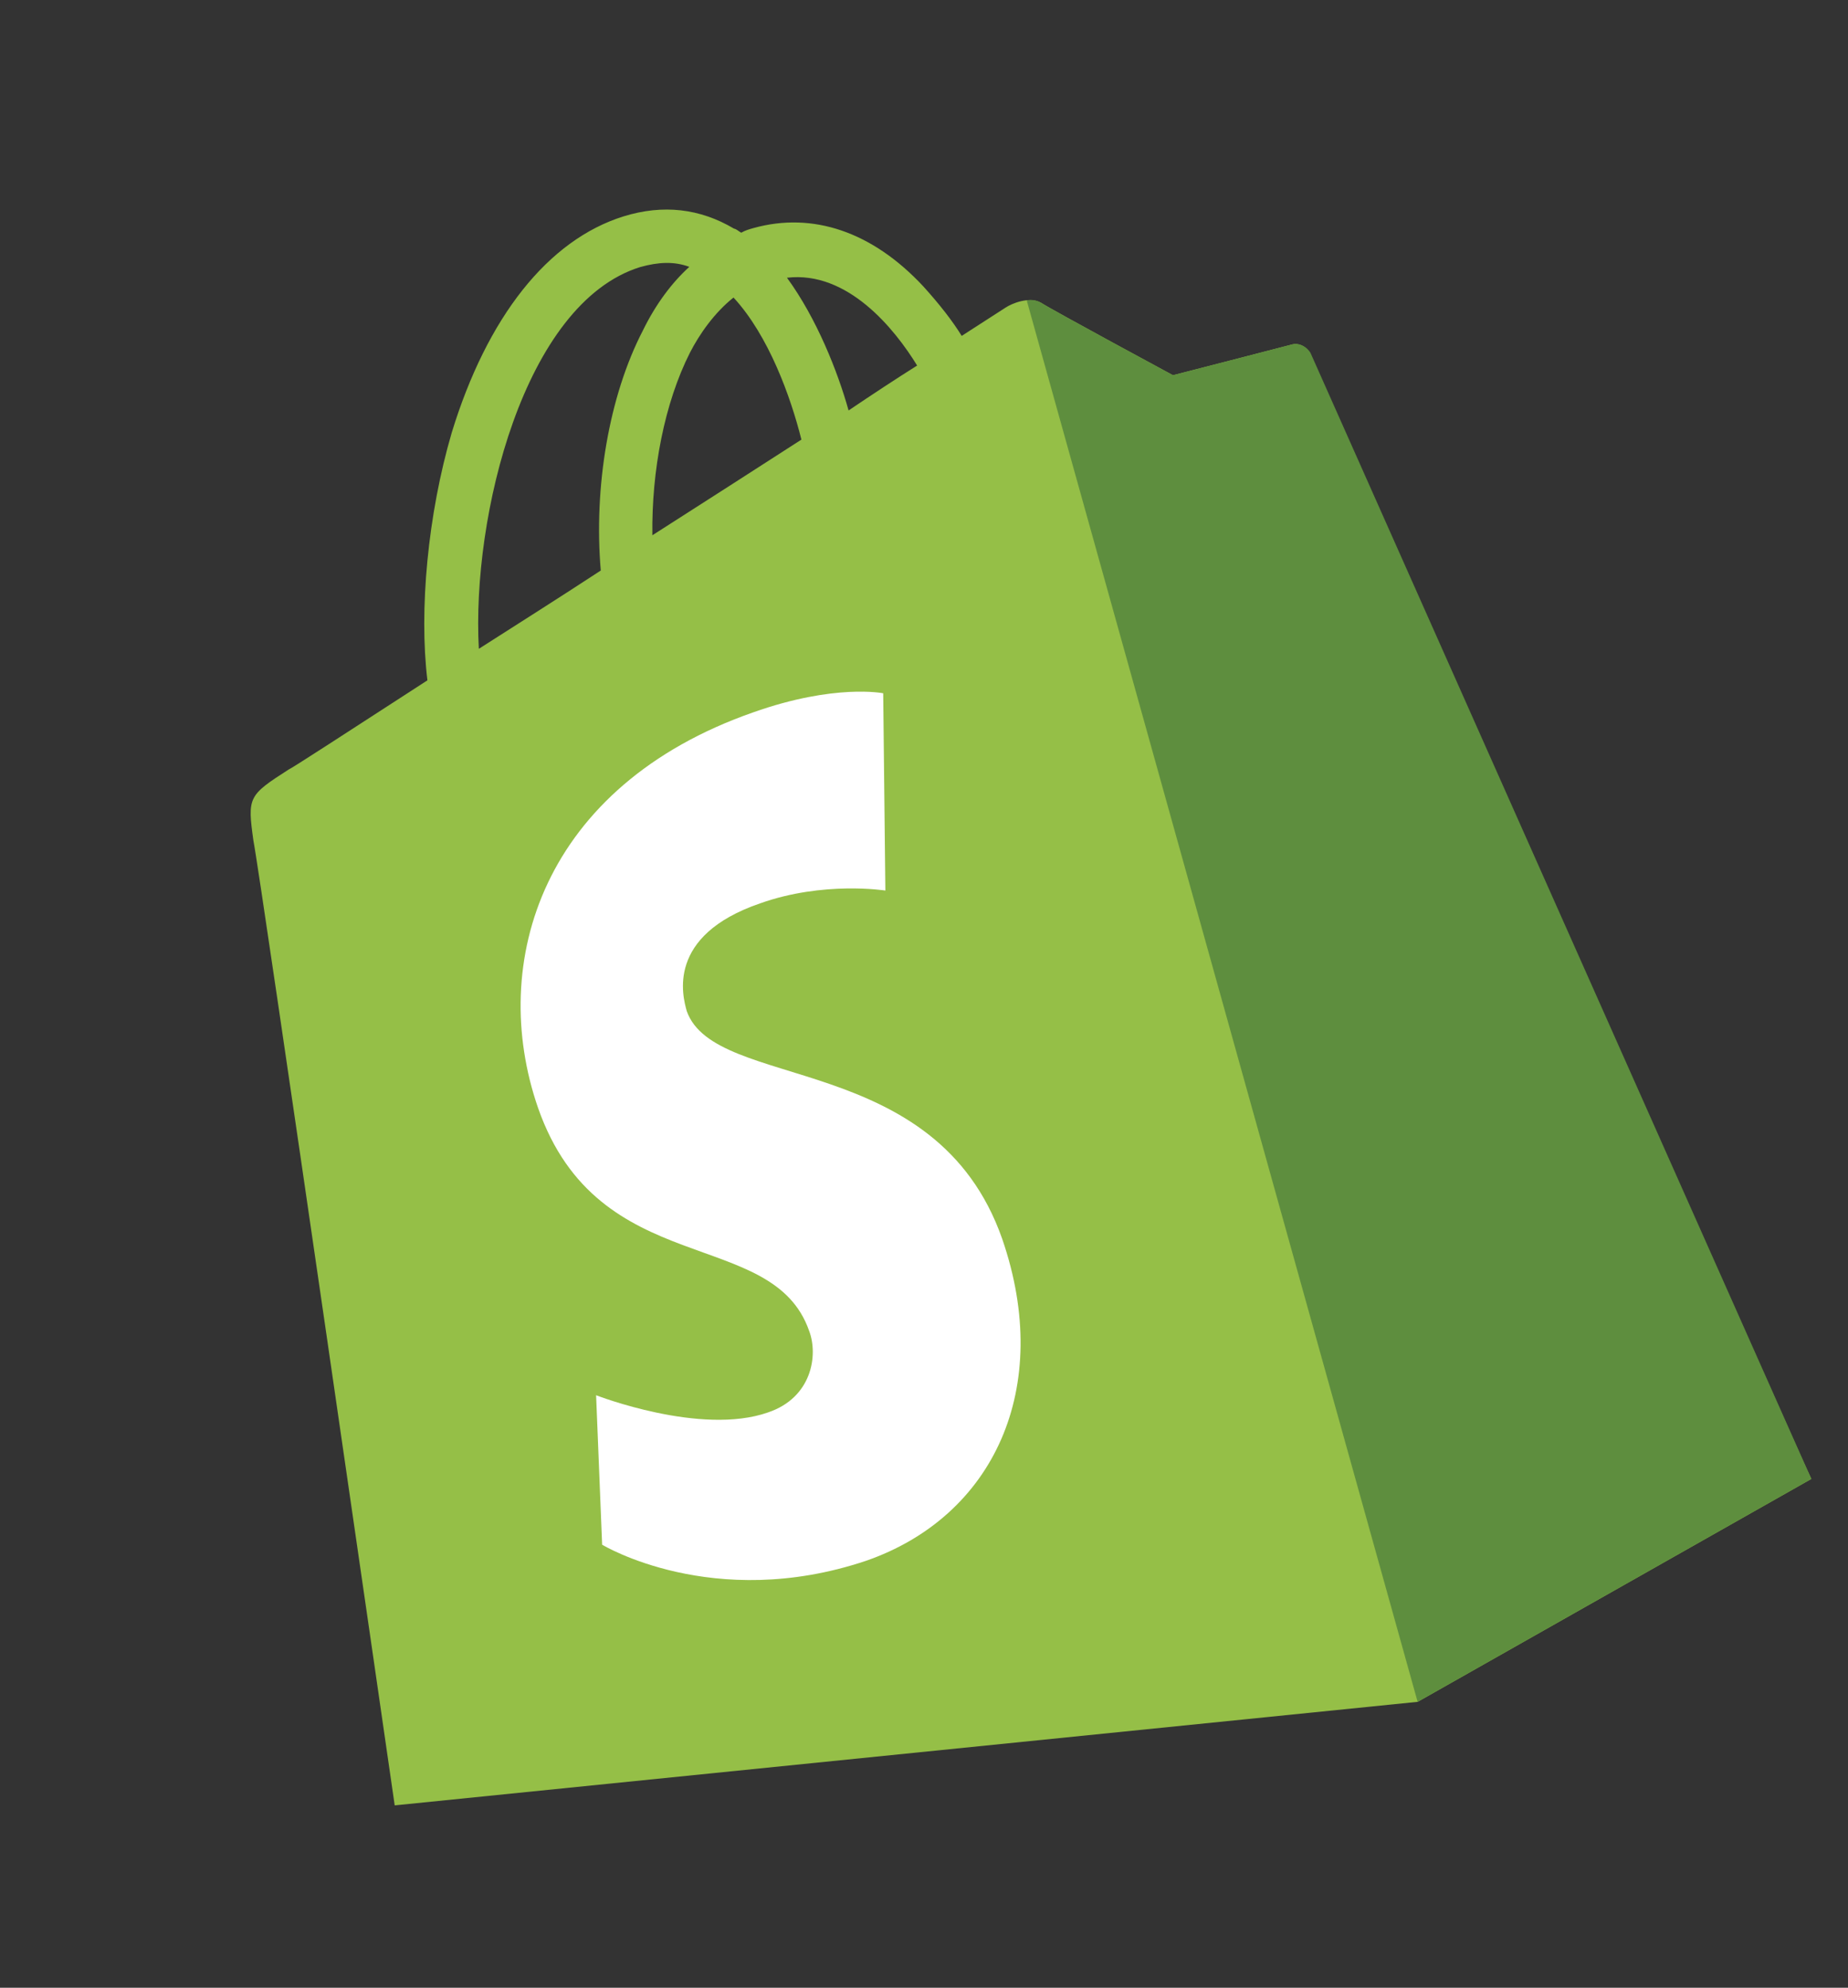
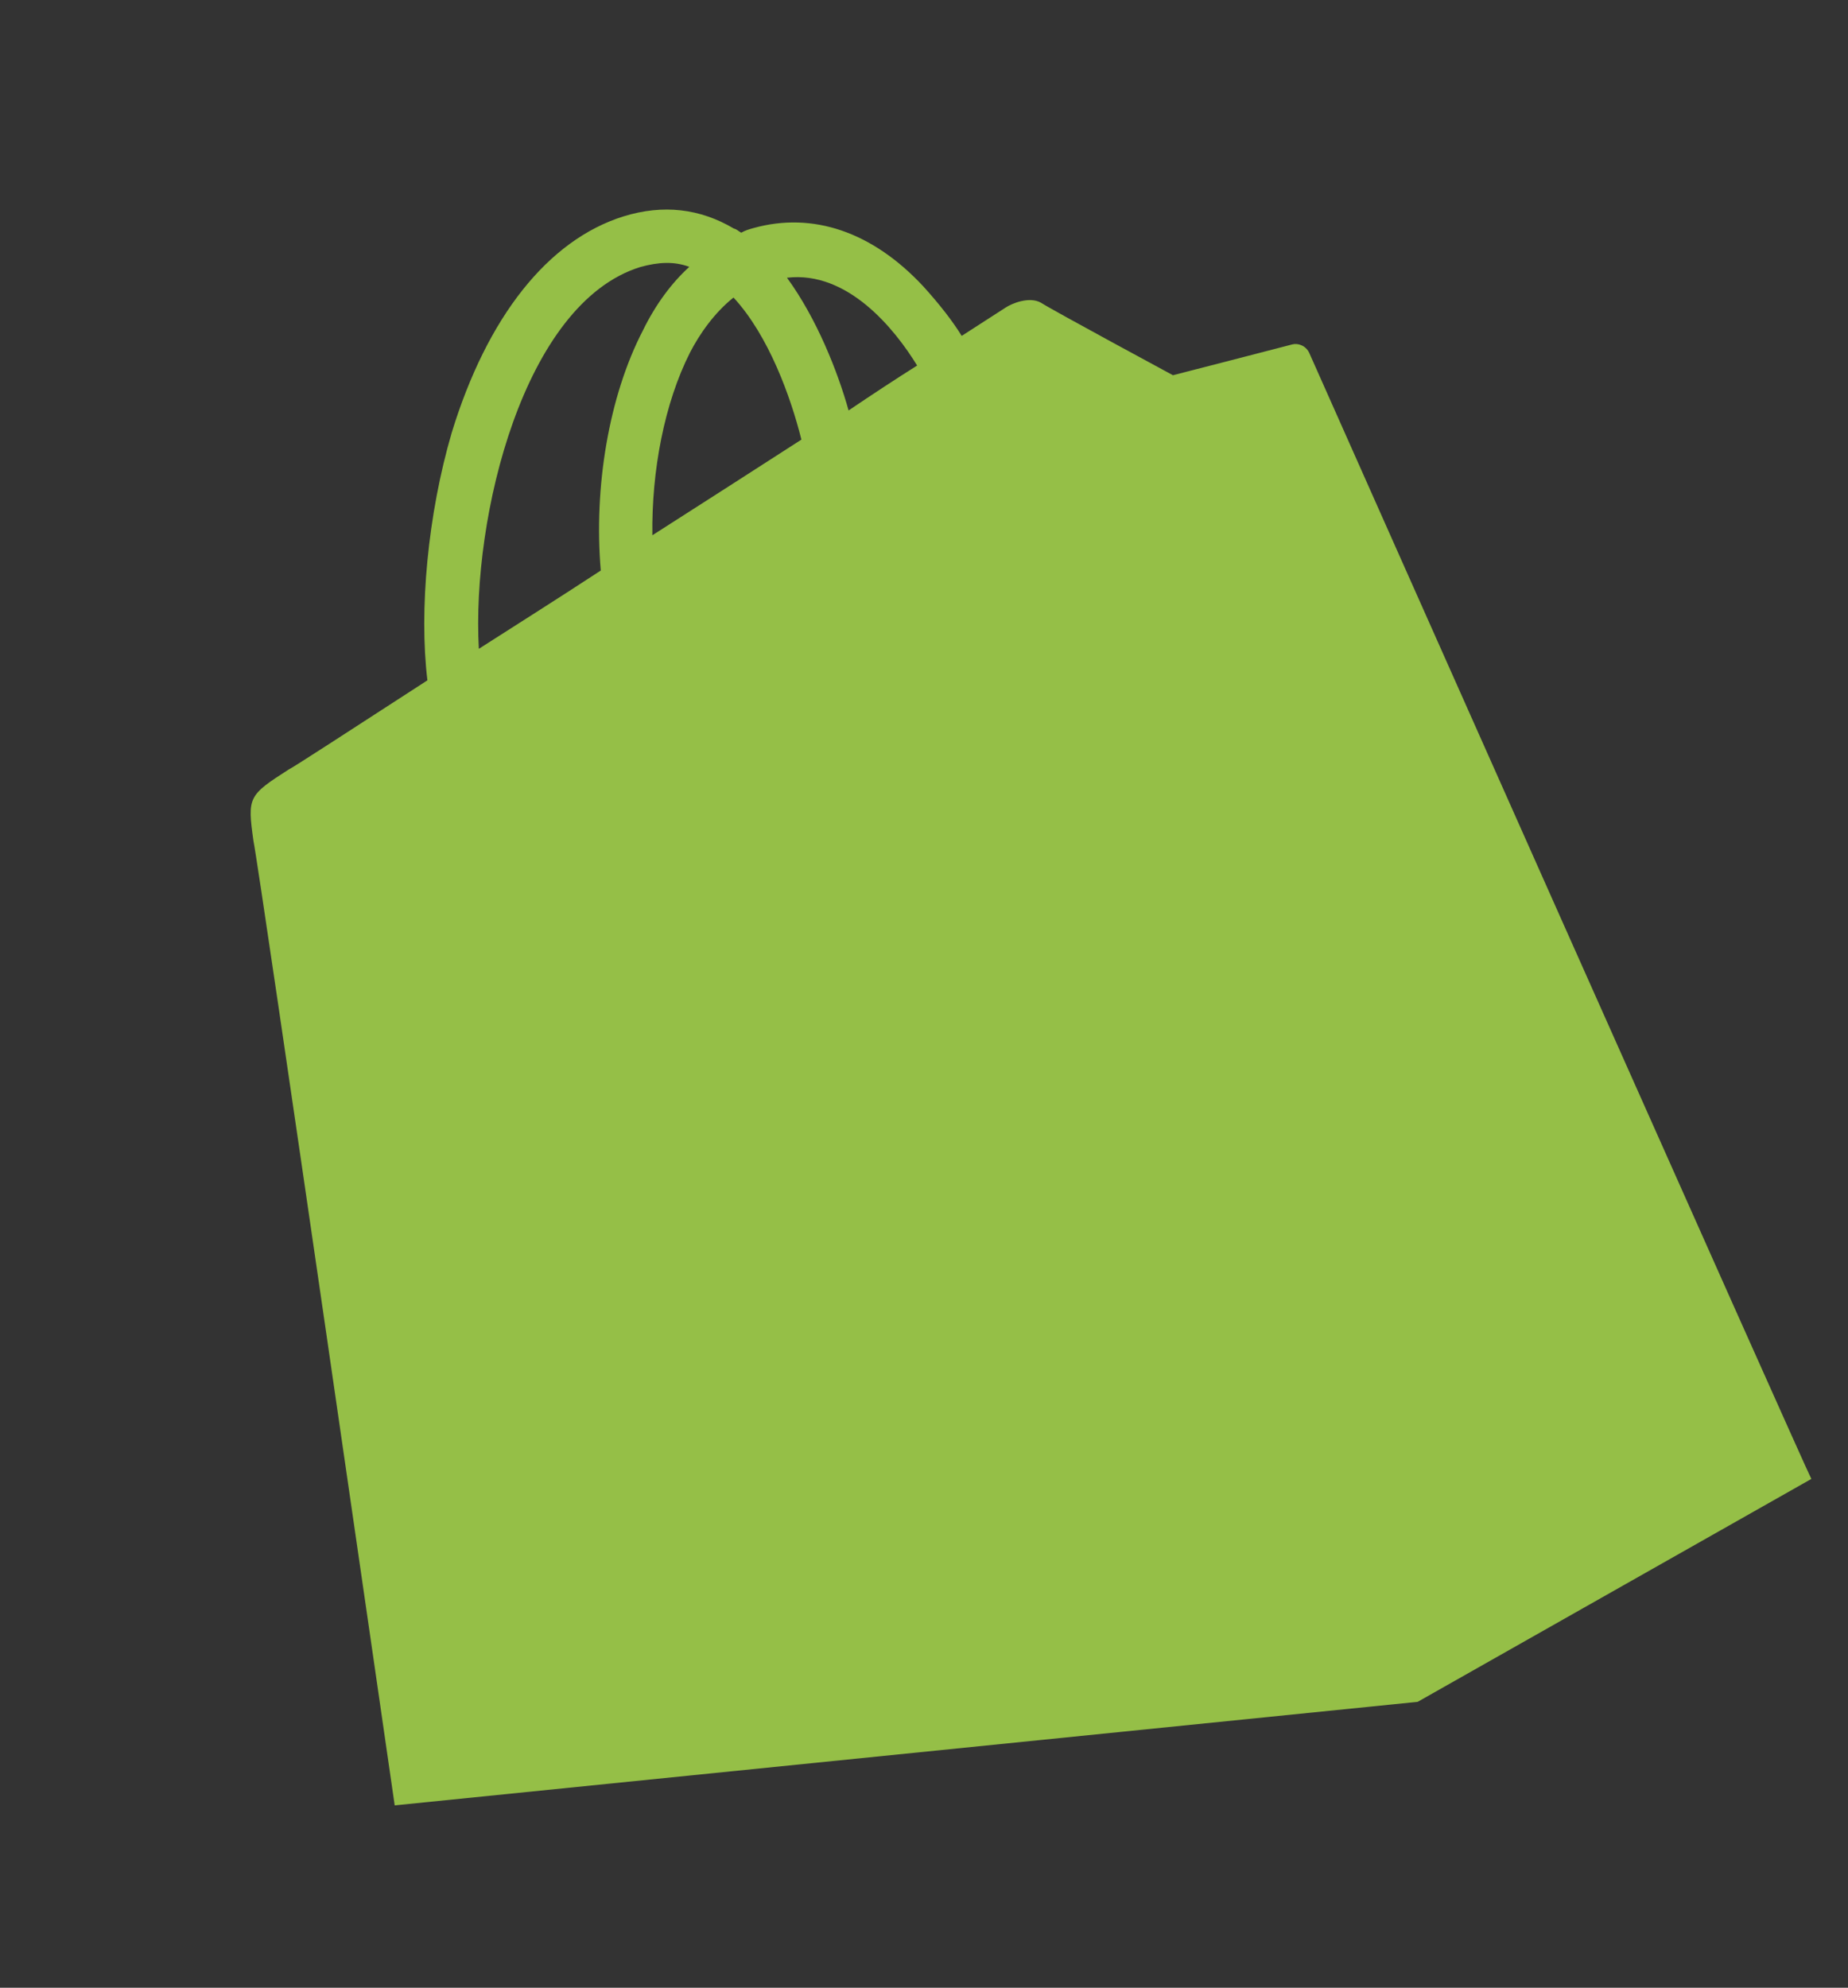
<svg xmlns="http://www.w3.org/2000/svg" width="53" height="57" viewBox="0 0 53 57" fill="none">
  <rect x="0" y="0" width="53" height="57" fill="#333333" stroke="none" />
  <path d="M37.552 10.127C37.455 9.908 37.222 9.832 37.059 9.877C36.896 9.923 33.64 10.76 33.64 10.76C33.64 10.76 30.197 8.902 29.853 8.68C29.519 8.492 29.014 8.703 28.836 8.823C28.836 8.823 28.358 9.133 27.581 9.632C27.323 9.21 26.939 8.718 26.48 8.212C25.021 6.645 23.309 6.066 21.609 6.54C21.478 6.577 21.38 6.604 21.258 6.673C21.175 6.626 21.124 6.57 21.049 6.555C20.078 5.98 19.021 5.853 17.885 6.204C15.713 6.881 13.969 9.094 12.955 12.408C12.269 14.749 12.014 17.498 12.258 19.509C9.96 20.997 8.349 22.045 8.284 22.063C7.118 22.811 7.094 22.853 7.268 24.108C7.458 25.042 11.32 51.77 11.32 51.77L40.658 48.801L51.949 42.409C51.917 42.418 37.648 10.347 37.552 10.127ZM26.303 10.482C25.704 10.86 25.048 11.29 24.337 11.77C24.026 10.658 23.425 9.135 22.57 7.964C24.31 7.76 25.657 9.428 26.303 10.482ZM22.984 12.606C21.64 13.474 20.175 14.411 18.71 15.349C18.684 13.488 19.06 11.551 19.787 10.114C20.061 9.58 20.489 8.967 21.037 8.532C22.047 9.625 22.679 11.387 22.984 12.606ZM18.361 7.658C18.884 7.512 19.337 7.491 19.769 7.652C19.263 8.111 18.802 8.733 18.443 9.467C17.457 11.364 17.026 13.986 17.23 16.36C16.008 17.16 14.809 17.917 13.733 18.605C13.523 14.822 15.021 8.695 18.361 7.658Z" fill="#95BF47" />
-   <path d="M37.058 9.877C36.895 9.923 33.64 10.76 33.64 10.76C33.64 10.76 30.196 8.902 29.852 8.681C29.727 8.61 29.578 8.581 29.447 8.617L40.657 48.801L51.949 42.409C51.949 42.409 37.68 10.338 37.584 10.118C37.455 9.908 37.222 9.832 37.058 9.877Z" fill="#5E8E3E" />
-   <path d="M25.33 19.88L25.392 25.537C25.392 25.537 23.622 25.255 21.795 25.906C19.094 26.835 19.578 28.568 19.696 28.994C20.516 31.302 26.842 30.101 28.743 35.526C30.218 39.802 28.497 43.489 24.834 44.758C20.451 46.227 17.269 44.295 17.269 44.295L17.096 40.009C17.096 40.009 20.1 41.18 22.026 40.502C23.282 40.081 23.472 38.865 23.206 38.164C22.152 35.145 17.172 36.746 15.431 31.769C13.984 27.592 15.568 22.533 21.605 20.426C23.947 19.597 25.33 19.88 25.33 19.88Z" fill="white" />
</svg>